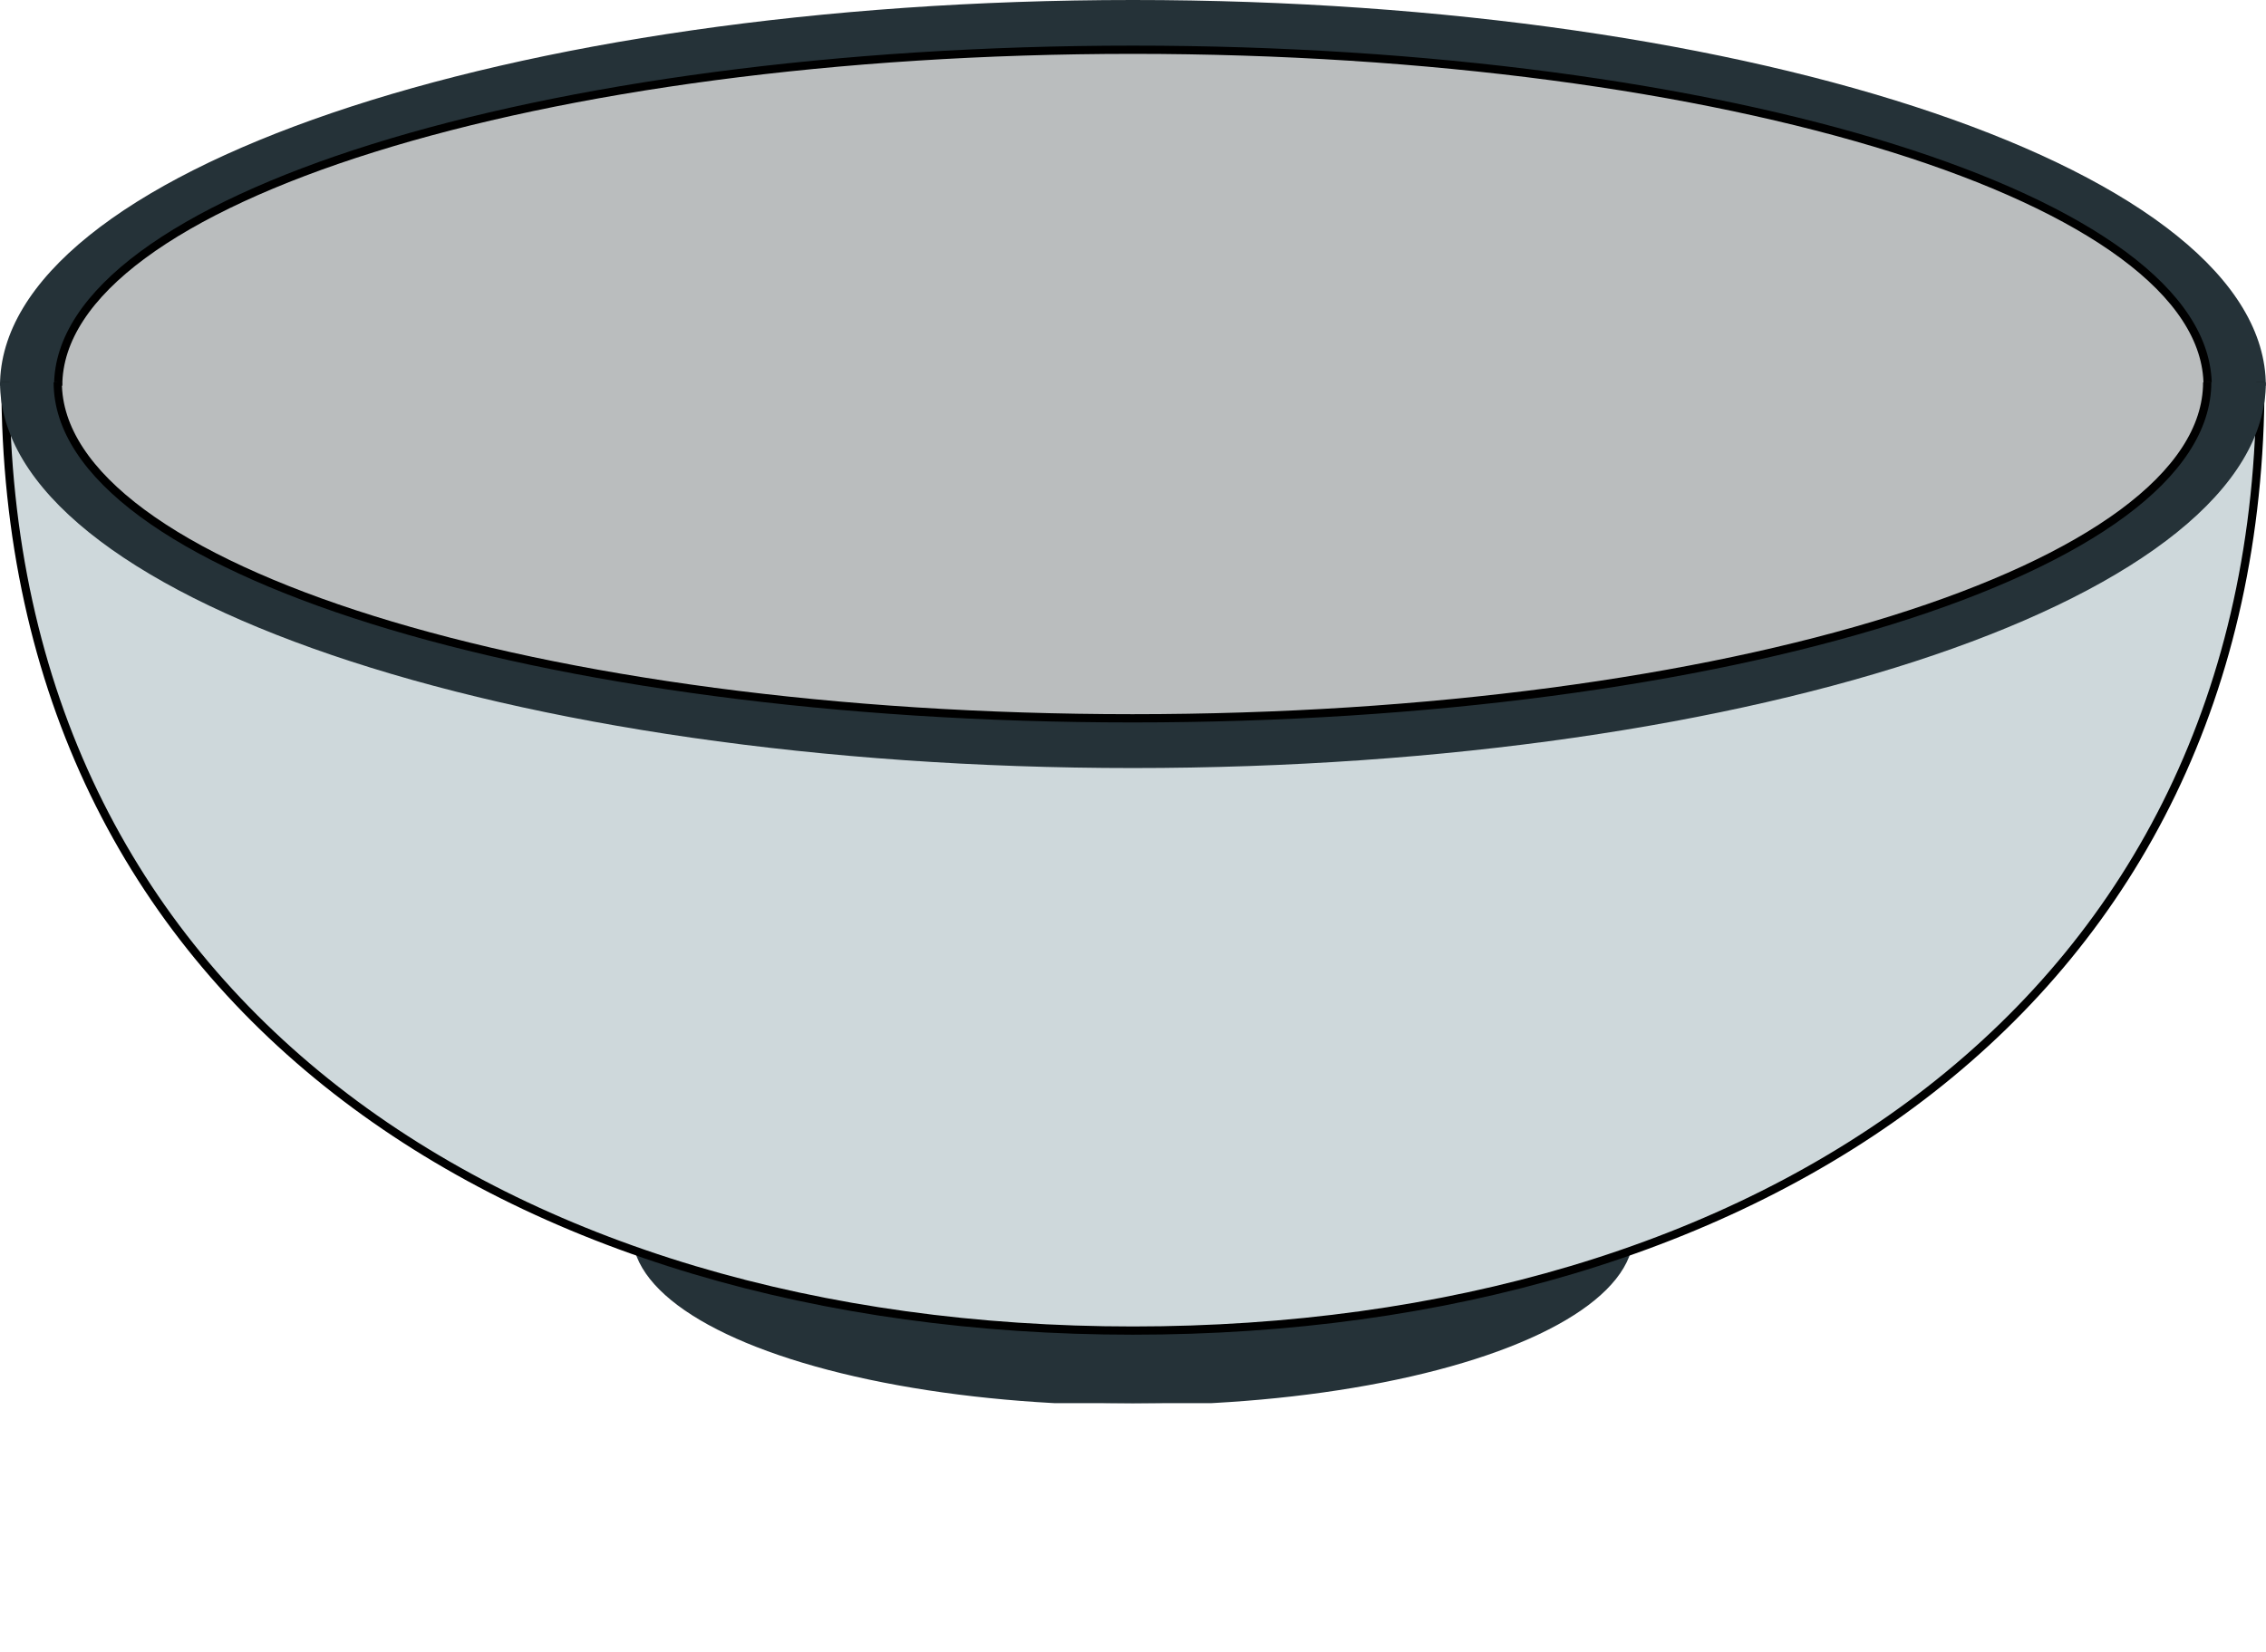
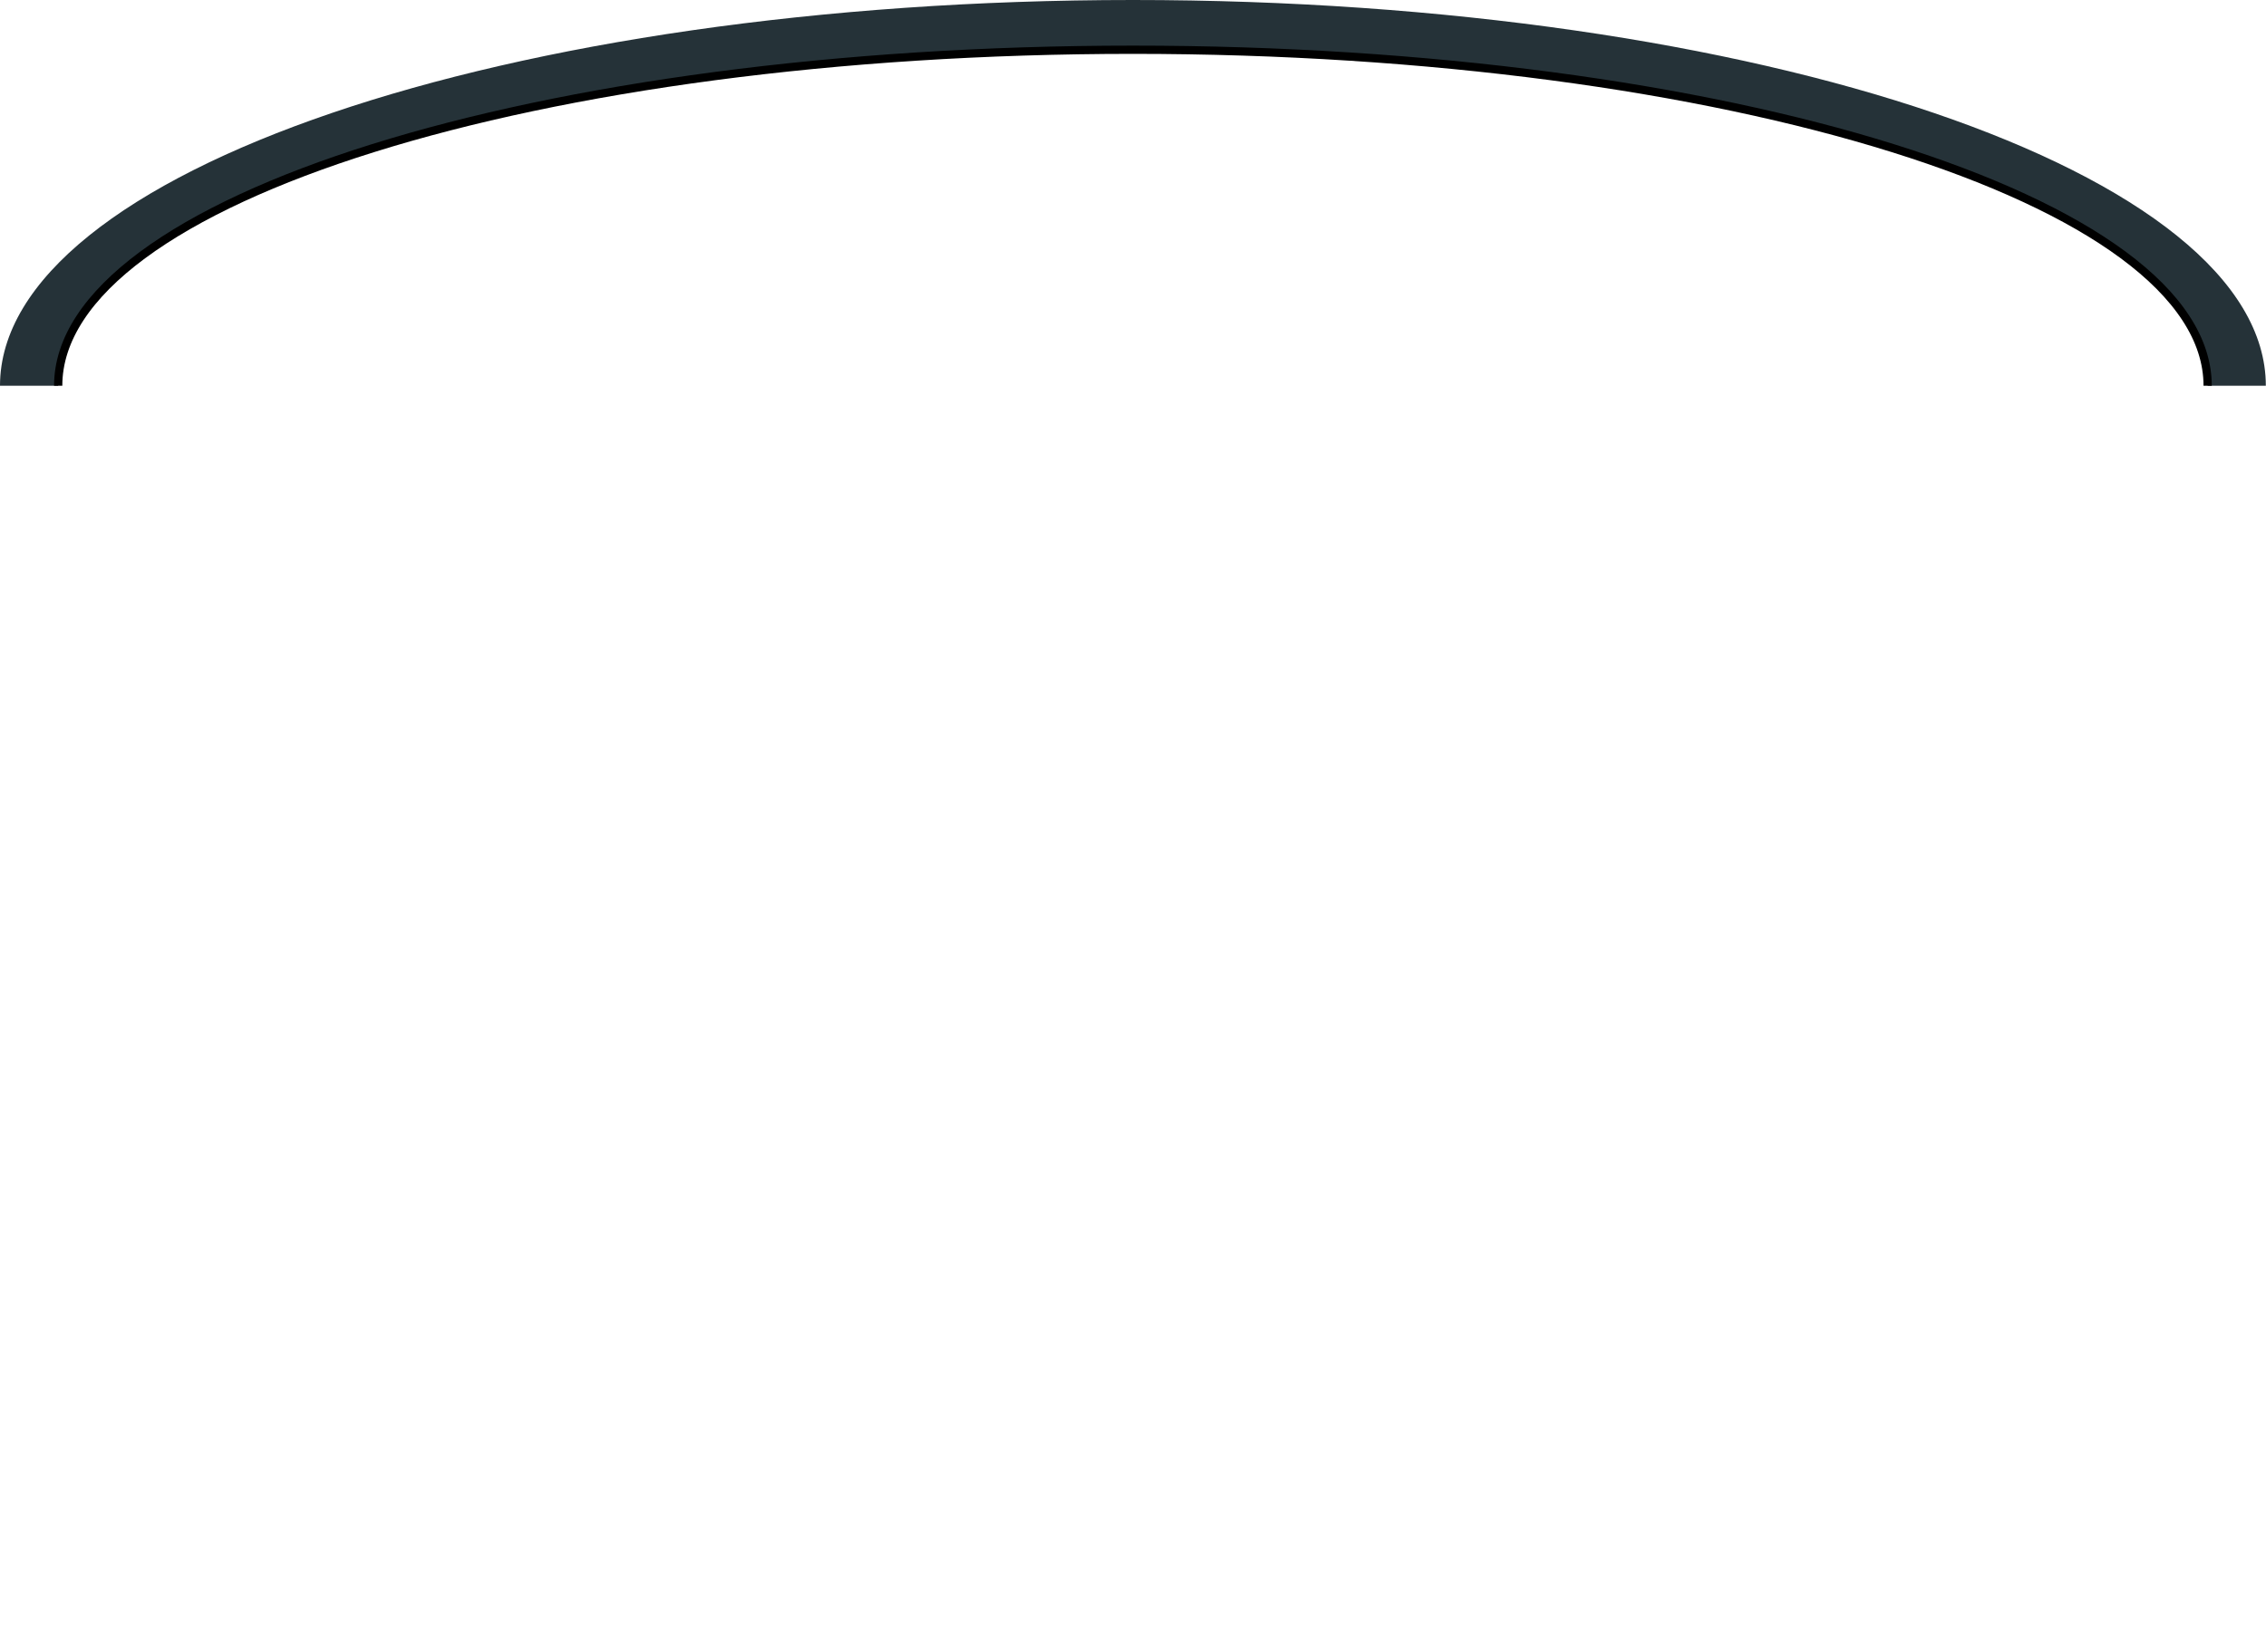
<svg xmlns="http://www.w3.org/2000/svg" width="728.345" height="531.103" viewBox="0 0 728.345 451.103">
  <defs>
    <clipPath id="clip-path">
      <rect id="Rectangle_64" data-name="Rectangle 64" width="728.291" height="124.02" fill="none" />
    </clipPath>
    <clipPath id="clip-path-2">
-       <rect id="Rectangle_66" data-name="Rectangle 66" width="728.345" height="328.201" fill="none" />
-     </clipPath>
+       </clipPath>
  </defs>
  <g id="bowl_empty" transform="translate(-596 -2765.104)">
-     <ellipse id="Ellipse_38" data-name="Ellipse 38" cx="349.5" cy="116" rx="349.5" ry="116" transform="translate(611 2733)" fill="#babdbe" />
    <g id="bowl_back" transform="translate(596 2725.104)">
      <g id="Group_40" data-name="Group 40" clip-path="url(#clip-path)">
        <path id="Path_203" data-name="Path 203" d="M364.145,15.989c190.783,0,345.442,48.367,345.444,108.031h18.7C728.291,55.525,565.257,0,364.145,0S0,55.525,0,124.02H18.7c0-59.664,154.661-108.031,345.444-108.031" transform="translate(0 0)" fill="#253238" />
        <path id="Path_204" data-name="Path 204" d="M16.723,122.328C16.723,62.664,171.384,14.3,362.167,14.3S707.61,62.664,707.61,122.328" transform="translate(1.979 1.692)" fill="none" stroke="#000" stroke-miterlimit="10" stroke-width="2.652" />
      </g>
    </g>
    <g id="bowl_front" transform="translate(596 2848.005)">
      <g id="Group_43" data-name="Group 43" transform="translate(0)">
        <g id="Group_42" data-name="Group 42" clip-path="url(#clip-path-2)">
          <path id="Path_205" data-name="Path 205" d="M502.853,250.44c0,30.147-71.757,54.586-160.273,54.586S182.309,280.587,182.309,250.44s71.757-54.586,160.271-54.586,160.273,24.439,160.273,54.586" transform="translate(21.573 23.176)" fill="#253238" />
          <ellipse id="Ellipse_16" data-name="Ellipse 16" cx="160.272" cy="54.586" rx="160.272" ry="54.586" transform="translate(203.882 219.029)" fill="none" stroke="#253238" stroke-linecap="round" stroke-linejoin="round" stroke-width="1.367" />
-           <path id="Path_206" data-name="Path 206" d="M363.952,122.712C173.37,122.712,17.067,72.758,1.713,9.2,7.188,202.64,167.266,303.784,363.952,303.784S720.714,202.64,726.19,9.2C710.835,72.758,554.531,122.712,363.952,122.712" transform="translate(0.203 1.089)" fill="#ced8db" />
+           <path id="Path_206" data-name="Path 206" d="M363.952,122.712C173.37,122.712,17.067,72.758,1.713,9.2,7.188,202.64,167.266,303.784,363.952,303.784S720.714,202.64,726.19,9.2" transform="translate(0.203 1.089)" fill="#ced8db" />
          <path id="Path_207" data-name="Path 207" d="M1.573,0c0,200.146,162.25,304.872,362.4,304.872S726.362,200.146,726.362,0" transform="translate(0.186)" fill="none" stroke="#000" stroke-miterlimit="10" stroke-width="2.647" />
          <path id="Path_208" data-name="Path 208" d="M709.322,0c0,59.664-154.661,108.031-345.444,108.031S18.436,59.664,18.436,0H.007c0,68.494,163.034,124.021,364.147,124.021S728.3,68.494,728.3,0Z" transform="translate(0.001)" fill="#253238" />
          <path id="Path_209" data-name="Path 209" d="M707.483,0c0,59.664-154.661,108.031-345.444,108.031S16.6,59.664,16.6,0" transform="translate(1.964)" fill="none" stroke="#000" stroke-miterlimit="10" stroke-width="2.652" />
        </g>
      </g>
    </g>
  </g>
</svg>